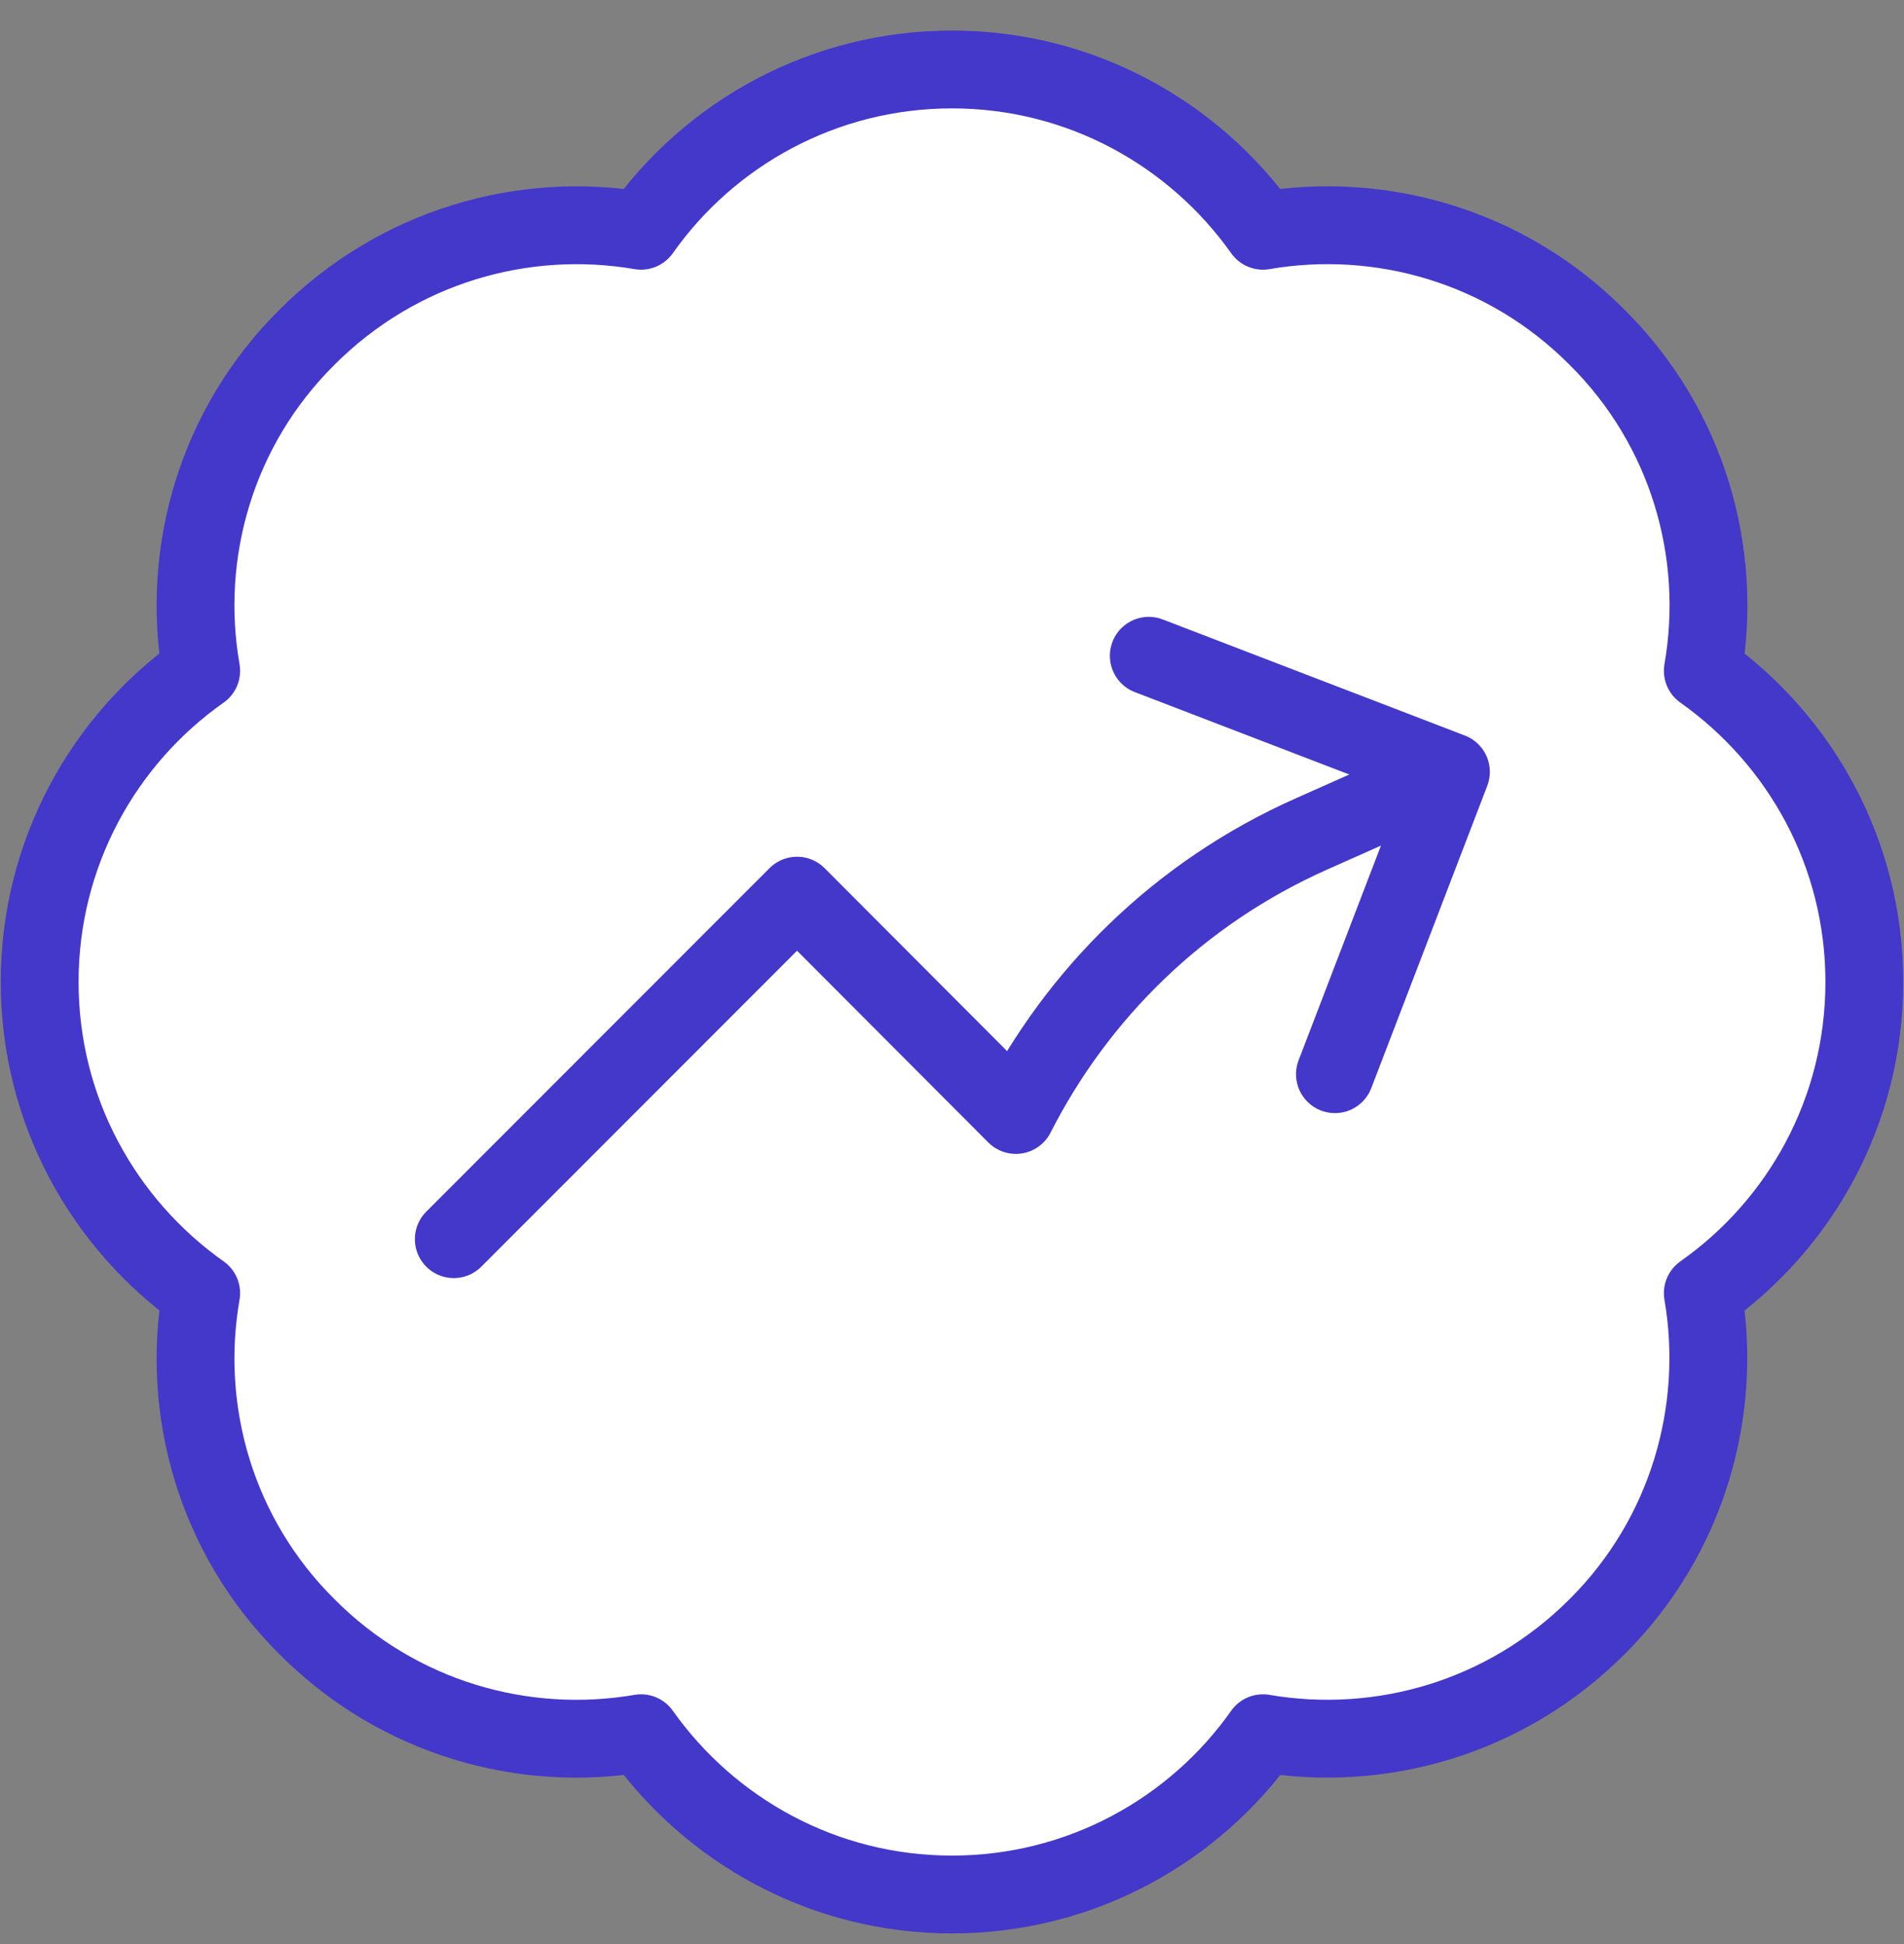
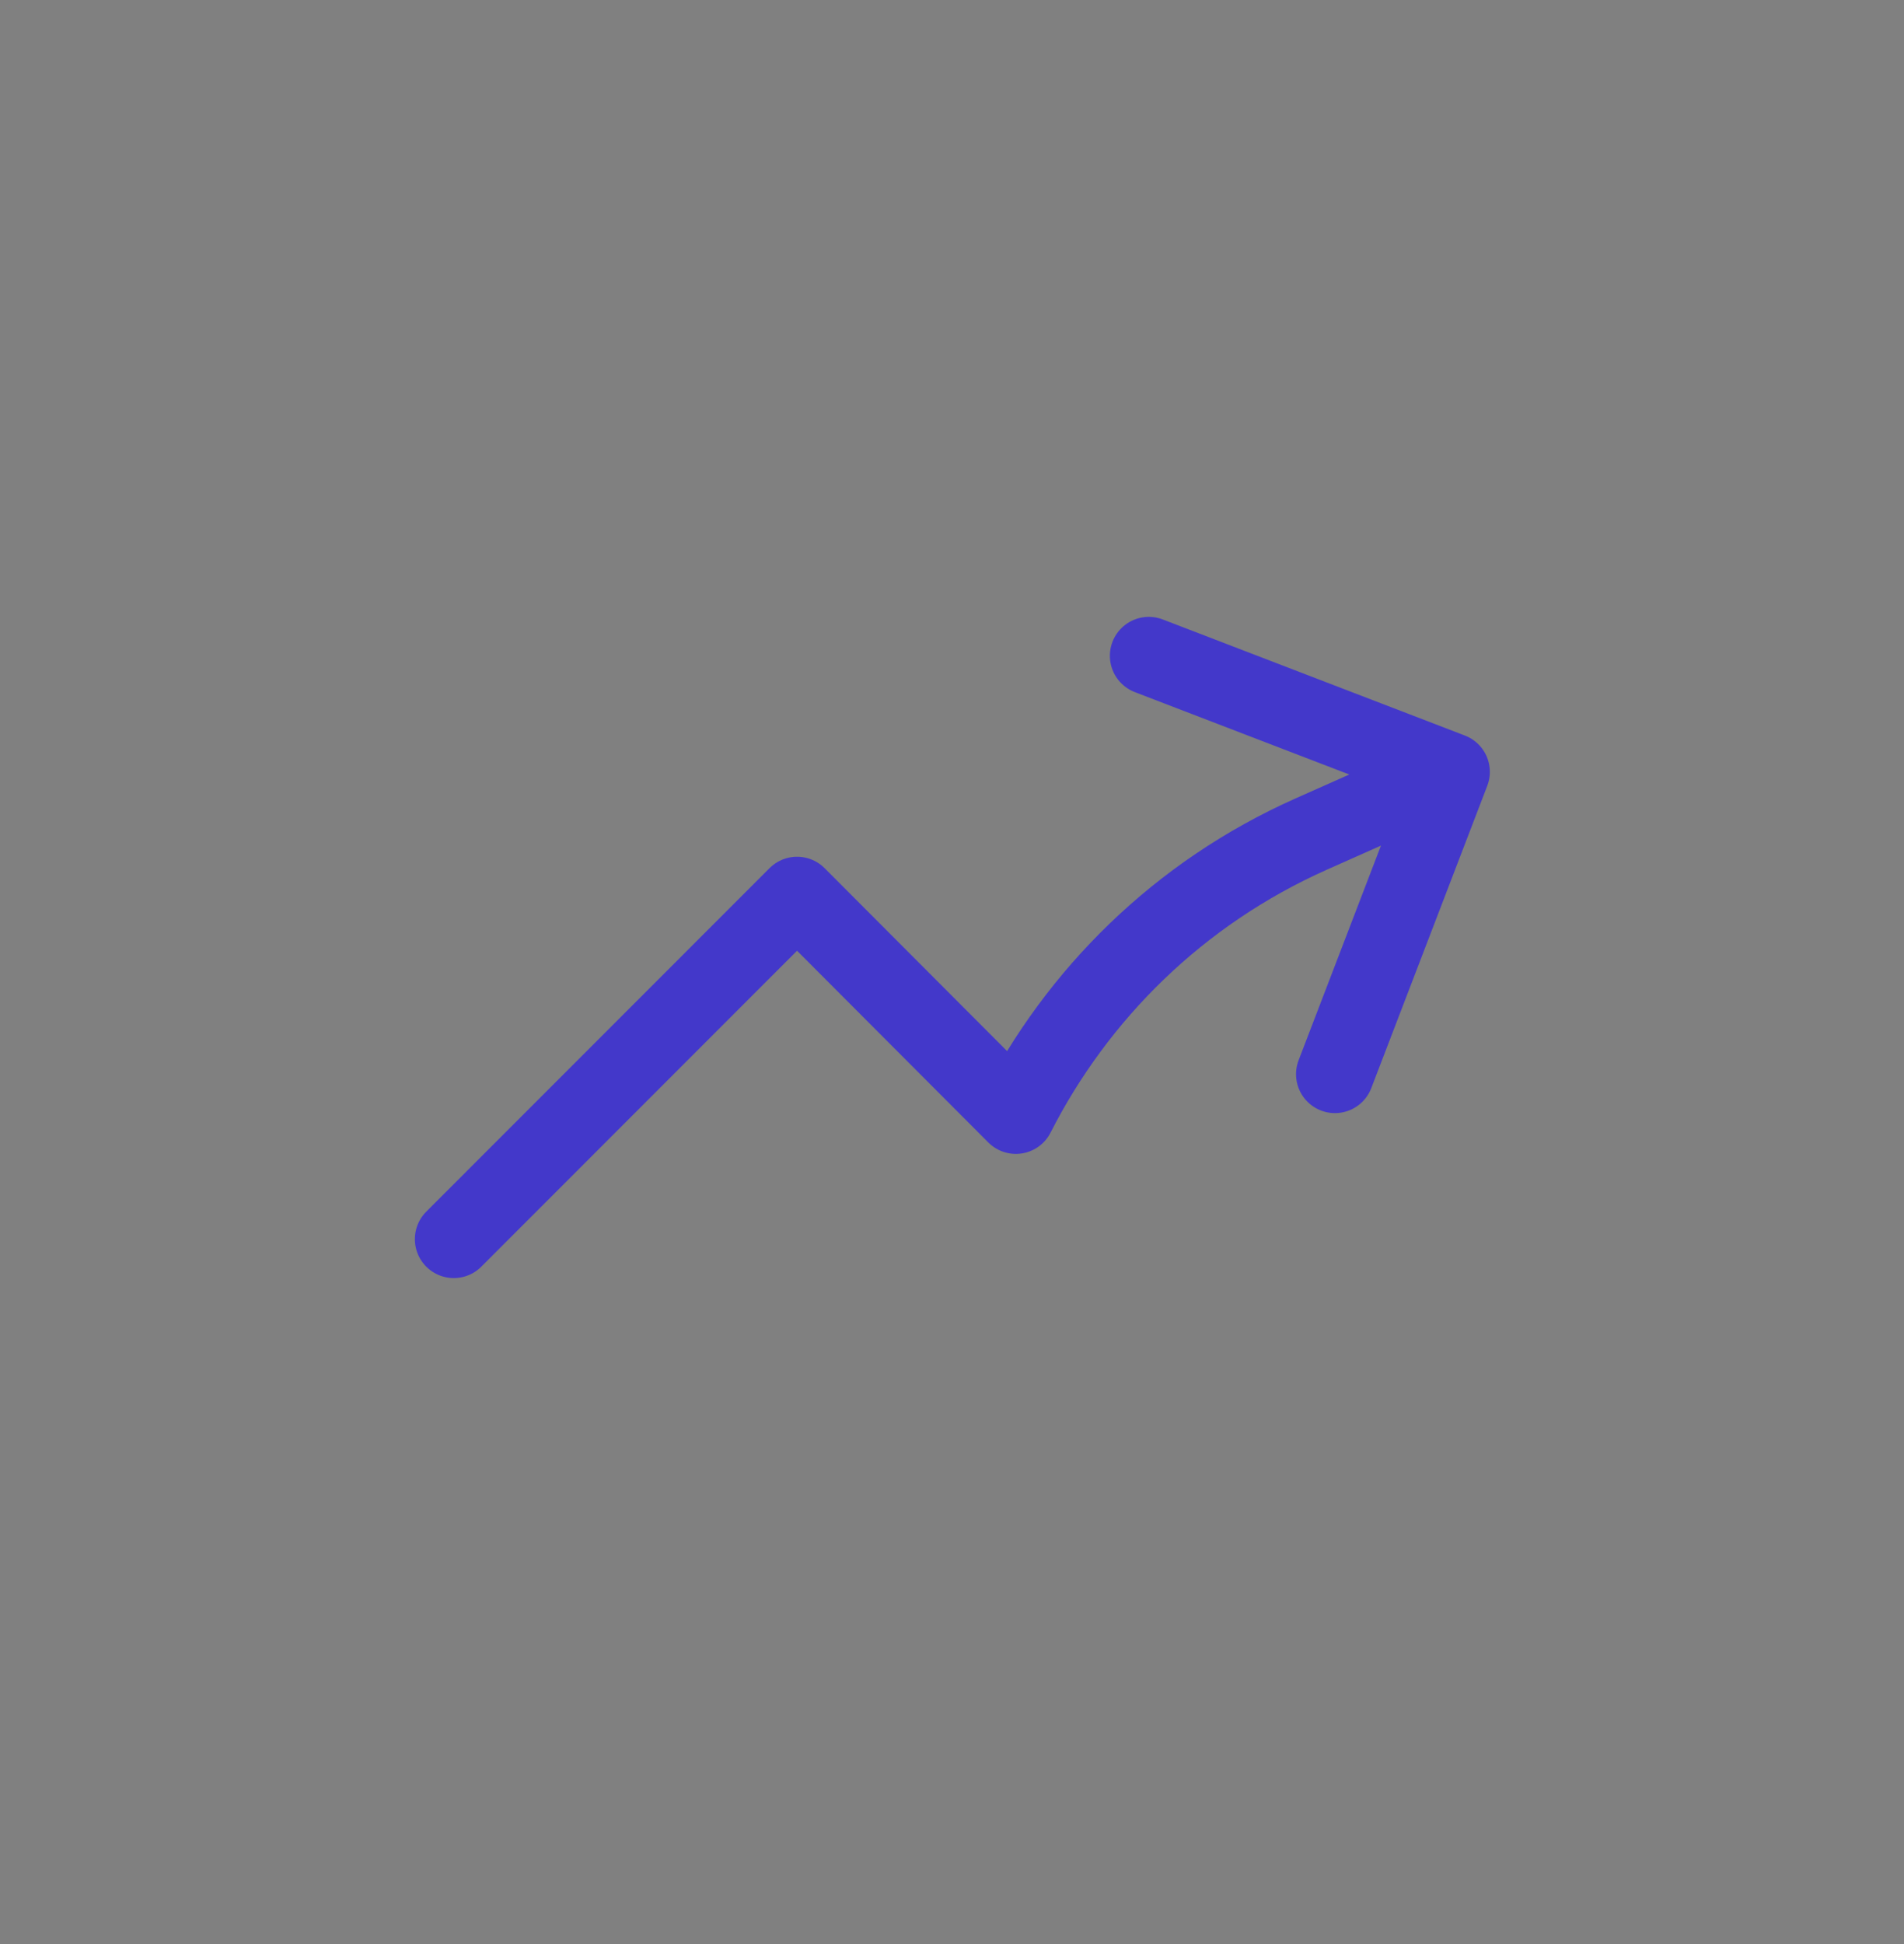
<svg xmlns="http://www.w3.org/2000/svg" width="48" height="49" viewBox="0 0 48 49" fill="none">
  <rect x="0" y="0" width="48" height="49" fill="#808080" stroke="none" />
-   <path d="M47 24.751C47 28.001 45.389 30.862 42.928 32.594C43.437 35.556 42.548 38.723 40.262 41.001C37.967 43.297 34.81 44.195 31.839 43.686C30.109 46.14 27.239 47.751 24 47.751C20.761 47.751 17.901 46.14 16.161 43.686C13.199 44.195 10.033 43.306 7.738 41.001C5.443 38.723 4.554 35.556 5.072 32.594C2.61 30.853 1 27.992 1 24.751C1 21.51 2.61 18.64 5.072 16.908C4.554 13.945 5.443 10.779 7.738 8.501C10.033 6.205 13.19 5.307 16.161 5.816C17.891 3.362 20.761 1.751 24 1.751C27.239 1.751 30.099 3.362 31.839 5.816C34.801 5.307 37.967 6.195 40.262 8.501C42.557 10.779 43.446 13.945 42.928 16.908C45.389 18.649 47 21.51 47 24.751Z" fill="white" stroke="#4338CA" stroke-width="1.962" stroke-linecap="round" stroke-linejoin="round" />
  <path d="M11.44 31.233L20.094 22.575L25.61 28.103C27.156 25.066 29.711 22.51 33.061 21.02L36.578 19.455M36.578 19.455L28.961 16.529M36.578 19.455L33.654 27.075" stroke="#4338CA" stroke-width="1.962" stroke-linecap="round" stroke-linejoin="round" />
</svg>